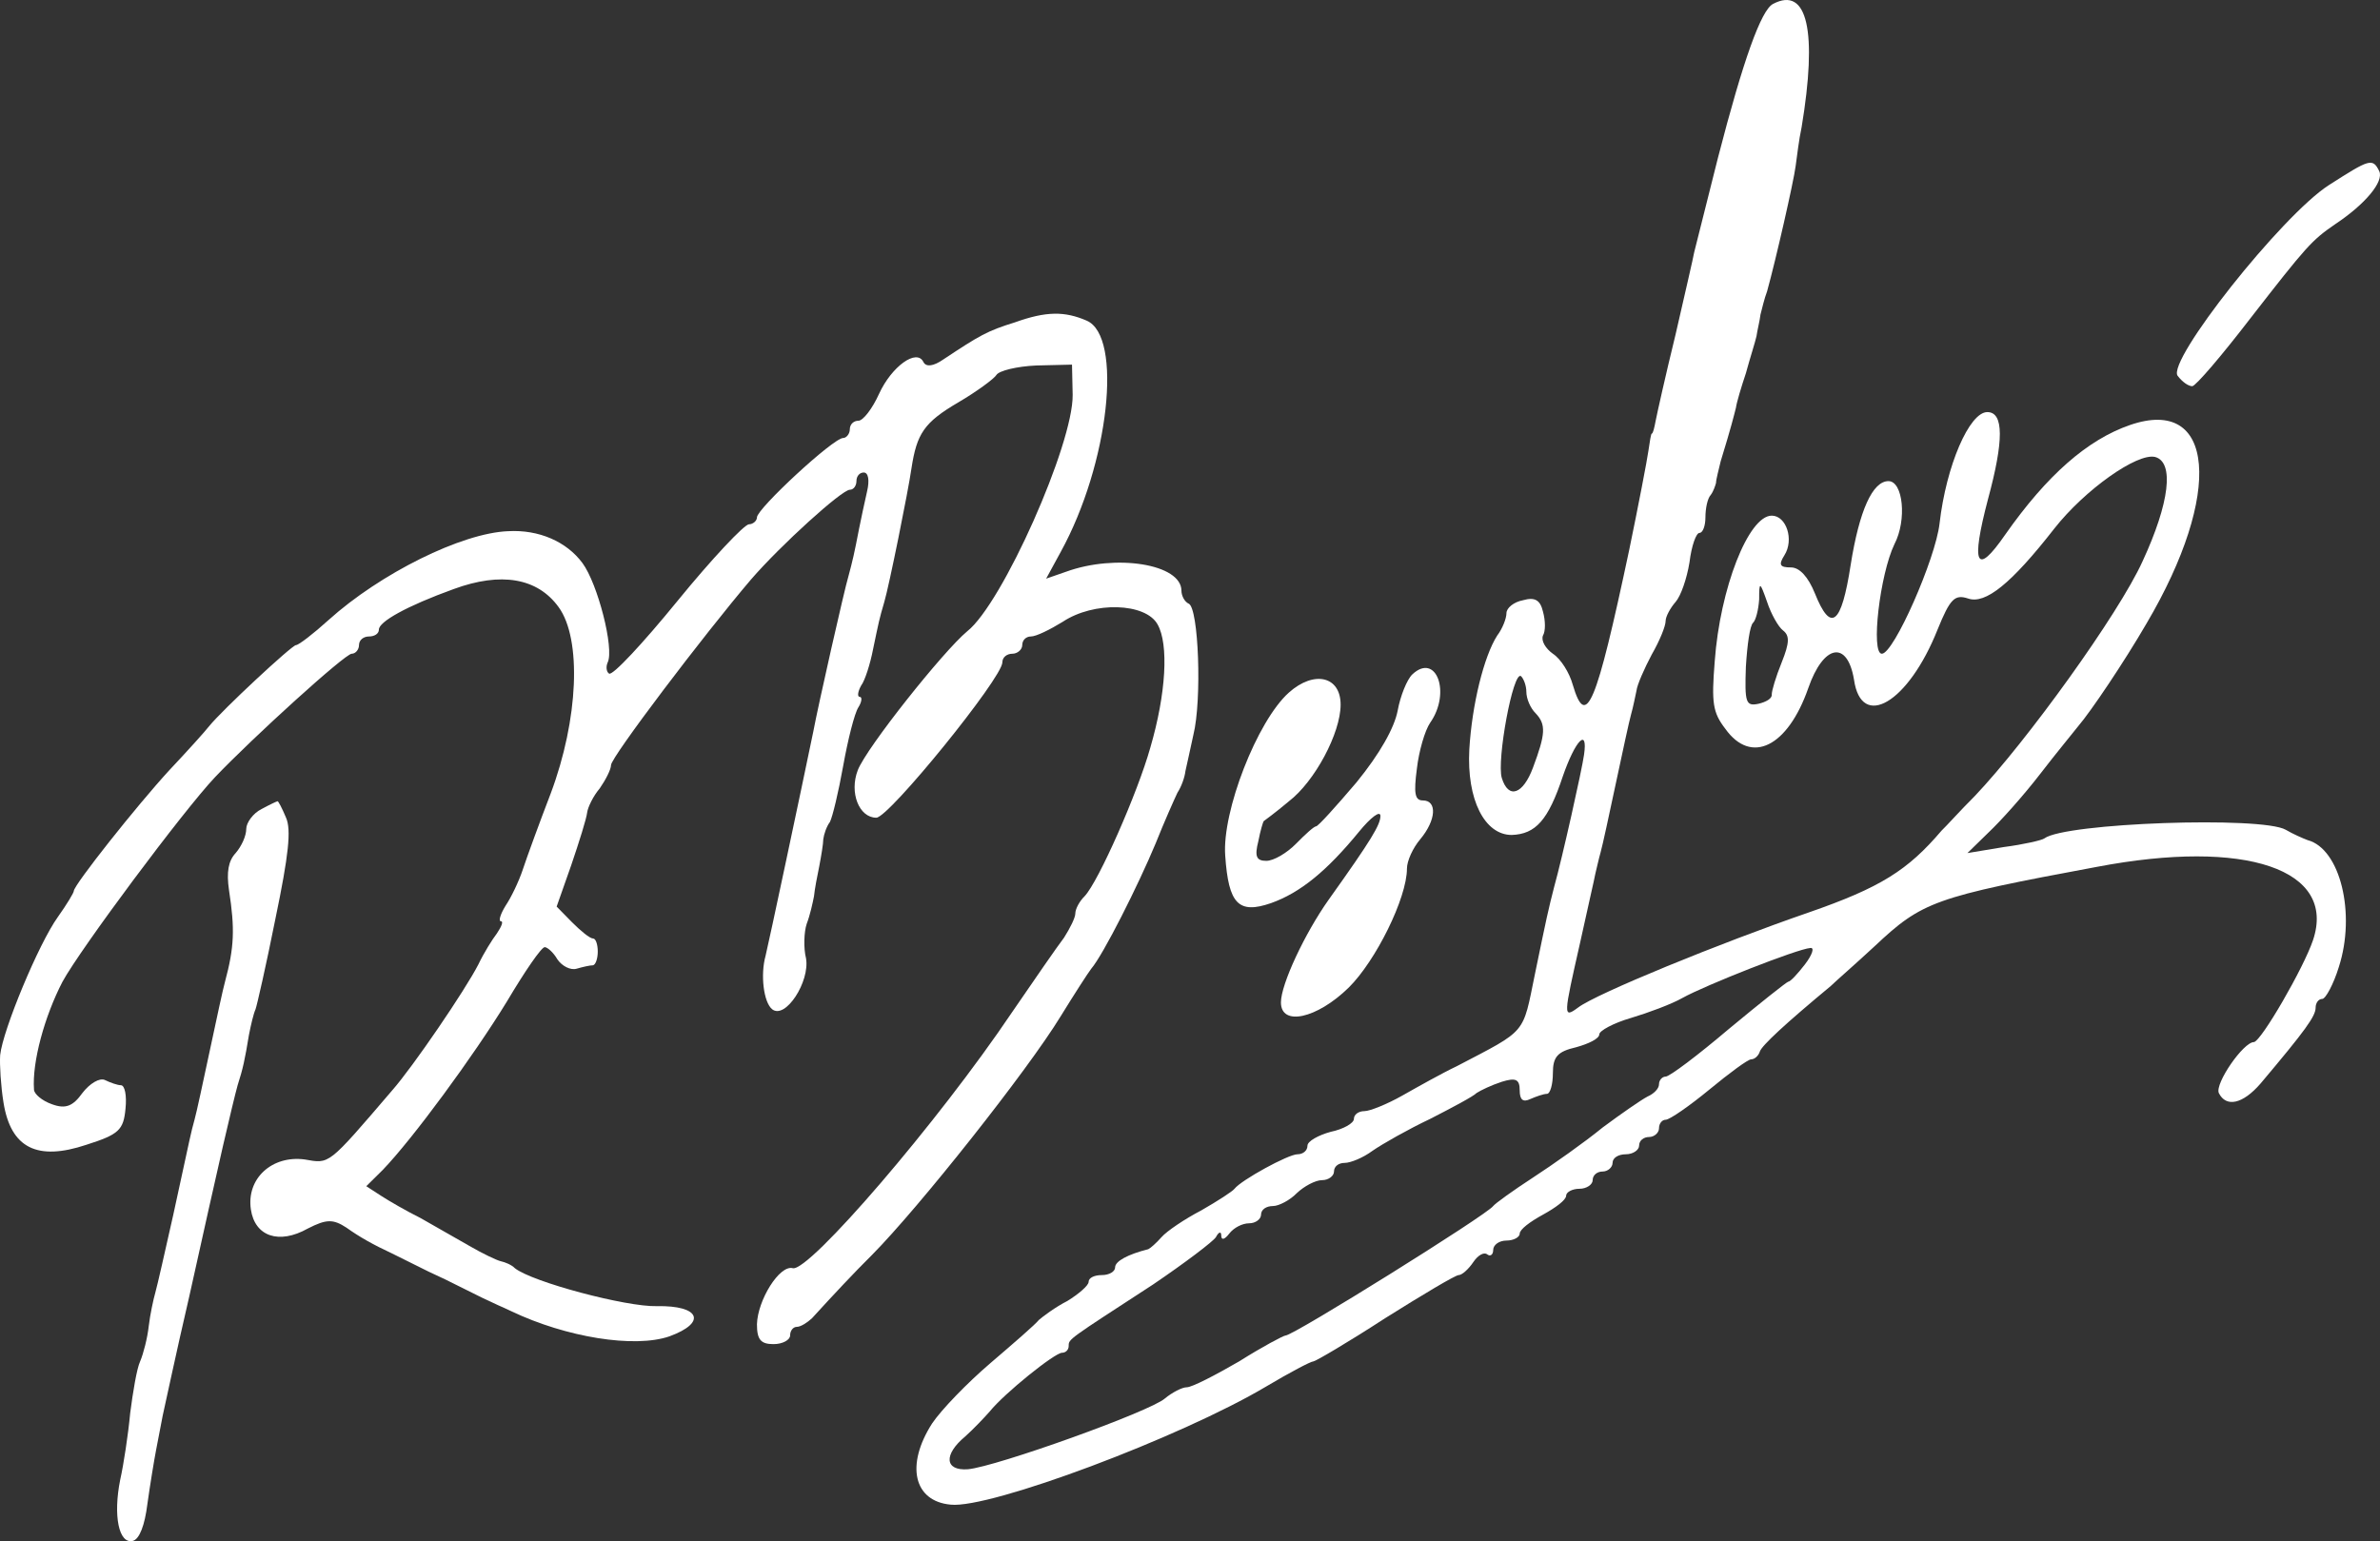
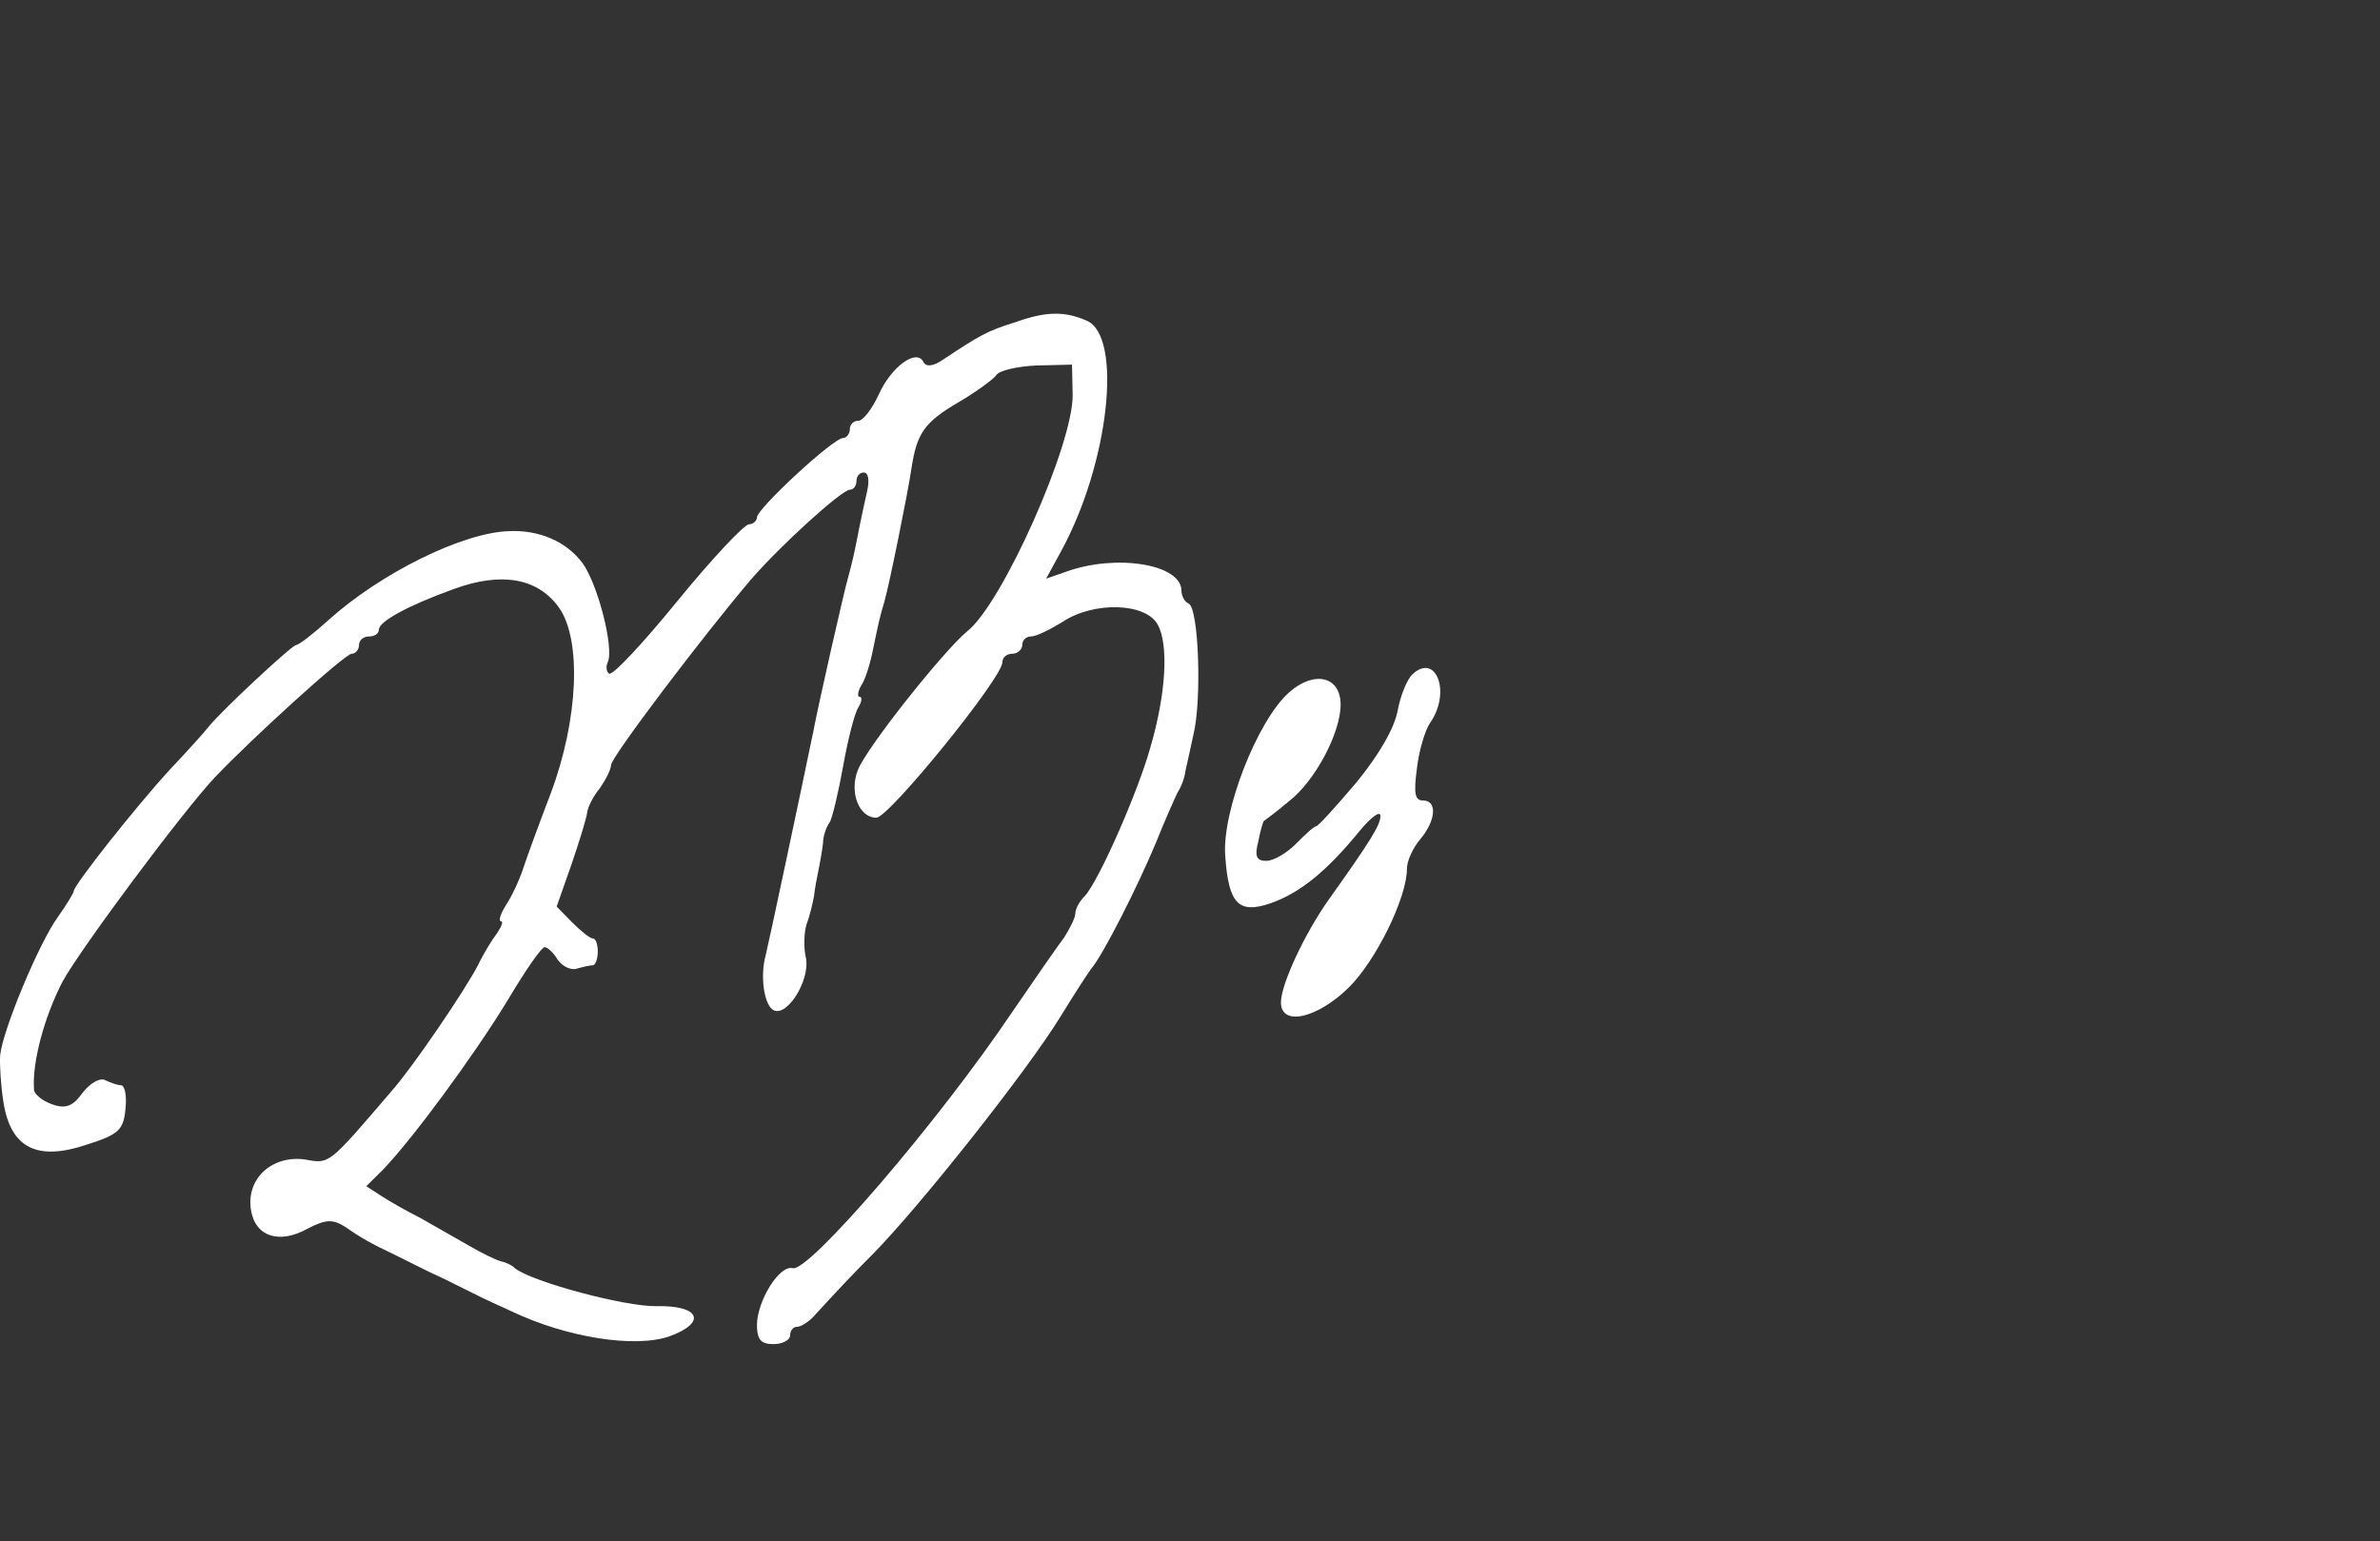
<svg xmlns="http://www.w3.org/2000/svg" width="193" height="125" viewBox="0 0 193 125" fill="none">
  <rect x="0" y="0" width="193" height="125" fill="#333333" stroke="none" />
-   <path d="M143.783 0.316C142.815 0.806 141.363 4.866 139.319 12.775C138.351 16.625 137.49 20.055 137.383 20.475C137.329 20.825 136.63 23.835 135.877 27.124C135.07 30.414 134.371 33.564 134.263 34.124C134.156 34.684 134.048 35.174 133.941 35.174C133.887 35.174 133.779 35.804 133.672 36.574C133.564 37.344 132.865 40.983 132.112 44.623C129.423 57.292 128.616 59.182 127.54 55.542C127.271 54.562 126.572 53.443 125.927 53.023C125.335 52.602 124.958 51.973 125.12 51.553C125.335 51.203 125.335 50.363 125.12 49.593C124.905 48.683 124.474 48.403 123.506 48.683C122.753 48.823 122.162 49.313 122.162 49.733C122.162 50.153 121.839 50.993 121.409 51.553C120.333 53.233 119.365 57.152 119.15 60.792C118.934 64.852 120.387 67.722 122.592 67.722C124.528 67.651 125.55 66.532 126.733 62.962C127.755 60.022 128.777 58.972 128.454 61.212C128.293 62.402 126.68 69.611 126.034 71.921C125.55 73.811 125.442 74.301 124.474 78.991C123.452 83.96 123.883 83.47 118.128 86.48C116.944 87.04 114.954 88.16 113.717 88.86C112.48 89.56 111.082 90.12 110.651 90.12C110.167 90.12 109.791 90.4 109.791 90.75C109.791 91.1 108.93 91.59 107.908 91.8C106.886 92.08 106.026 92.57 106.026 92.92C106.026 93.34 105.649 93.62 105.219 93.62C104.466 93.62 100.647 95.719 100.109 96.419C99.948 96.629 98.765 97.399 97.42 98.169C96.076 98.869 94.623 99.849 94.193 100.339C93.763 100.829 93.279 101.249 93.117 101.319C91.45 101.739 90.428 102.299 90.428 102.789C90.428 103.139 89.944 103.419 89.352 103.419C88.761 103.419 88.277 103.629 88.277 103.979C88.277 104.259 87.47 104.959 86.555 105.519C85.587 106.009 84.565 106.779 84.243 107.059C83.974 107.409 82.199 108.949 80.316 110.558C78.434 112.168 76.336 114.338 75.583 115.458C73.432 118.818 74.077 121.758 77.089 122.038C80.263 122.388 95.753 116.578 102.691 112.448C104.574 111.328 106.295 110.418 106.51 110.418C106.671 110.418 109.307 108.879 112.319 106.919C115.331 105.029 118.02 103.419 118.289 103.419C118.558 103.419 119.096 102.929 119.472 102.369C119.849 101.809 120.333 101.529 120.602 101.739C120.871 101.949 121.086 101.739 121.086 101.389C121.086 100.969 121.57 100.619 122.162 100.619C122.753 100.619 123.237 100.339 123.237 100.059C123.237 99.709 124.098 99.079 125.12 98.519C126.142 97.959 127.002 97.329 127.002 96.979C127.002 96.699 127.486 96.419 128.078 96.419C128.67 96.419 129.154 96.07 129.154 95.719C129.154 95.299 129.53 95.019 129.96 95.019C130.391 95.019 130.767 94.67 130.767 94.32C130.767 93.9 131.251 93.62 131.843 93.62C132.435 93.62 132.919 93.27 132.919 92.92C132.919 92.5 133.295 92.22 133.725 92.22C134.156 92.22 134.532 91.87 134.532 91.52C134.532 91.1 134.801 90.82 135.07 90.82C135.393 90.82 137.006 89.7 138.62 88.37C140.234 87.04 141.74 85.92 142.008 85.92C142.277 85.92 142.6 85.64 142.708 85.29C142.869 84.8 144.752 83.05 148.463 79.971C148.893 79.551 150.507 78.151 152.013 76.751C155.885 73.111 156.853 72.761 170.031 70.311C182.133 68.001 189.501 70.521 187.565 76.261C186.812 78.501 183.37 84.45 182.778 84.52C181.917 84.52 179.605 87.88 179.927 88.65C180.519 89.84 181.864 89.56 183.316 87.88C186.973 83.54 187.78 82.42 187.78 81.721C187.78 81.371 187.995 81.02 188.318 81.02C188.587 81.02 189.232 79.831 189.662 78.431C191.061 74.091 189.77 68.841 187.135 68.141C186.758 68.001 185.951 67.651 185.36 67.302C183.423 66.182 167.449 66.742 165.782 68.001C165.62 68.141 164.114 68.491 162.501 68.701L159.543 69.191L161.264 67.511C162.232 66.602 164.114 64.502 165.459 62.752C166.75 61.072 168.202 59.322 168.525 58.902C169.547 57.712 172.236 53.722 174.065 50.573C180.304 40.003 179.605 32.094 172.72 34.474C169.278 35.664 165.997 38.533 162.608 43.363C160.242 46.793 159.811 45.813 161.21 40.493C162.501 35.734 162.501 33.424 161.156 33.424C159.704 33.424 157.821 37.764 157.284 42.453C156.961 45.323 153.572 53.023 152.604 53.023C151.69 53.023 152.443 46.583 153.626 44.133C154.648 42.173 154.325 39.023 153.142 39.023C151.851 39.023 150.776 41.403 150.076 45.813C149.323 50.713 148.463 51.343 147.172 48.123C146.634 46.793 145.935 46.023 145.236 46.023C144.321 46.023 144.214 45.813 144.698 45.043C145.505 43.783 144.859 41.823 143.676 41.823C141.793 41.823 139.481 47.703 139.05 53.653C138.781 57.012 138.889 57.782 139.911 59.112C142.008 62.052 144.967 60.582 146.634 55.822C147.871 52.253 149.807 51.903 150.345 55.122C150.937 59.252 154.756 57.012 157.122 51.063C158.144 48.543 158.521 48.193 159.596 48.543C160.995 49.033 163.092 47.353 166.588 42.873C169.063 39.724 173.312 36.714 174.764 37.064C176.324 37.484 175.947 40.773 173.742 45.533C171.806 49.803 164.329 60.162 160.134 64.572C159.005 65.692 157.821 67.022 157.445 67.371C154.702 70.591 152.497 71.991 146.634 74.021C139.534 76.471 129.423 80.601 127.97 81.721C126.733 82.63 126.787 82.42 128.132 76.471C128.723 73.741 129.315 71.221 129.369 70.871C129.476 70.451 129.638 69.681 129.799 69.121C129.96 68.561 130.498 66.042 131.036 63.522C131.574 61.002 132.112 58.482 132.273 57.922C132.435 57.362 132.596 56.522 132.704 56.032C132.757 55.542 133.349 54.212 133.941 53.093C134.586 51.973 135.07 50.783 135.07 50.363C135.07 50.013 135.447 49.313 135.877 48.823C136.307 48.333 136.791 46.933 137.006 45.603C137.168 44.273 137.544 43.223 137.813 43.223C138.082 43.223 138.297 42.663 138.297 41.963C138.297 41.263 138.459 40.423 138.728 40.143C138.943 39.863 139.104 39.373 139.158 39.163C139.158 38.883 139.373 38.114 139.534 37.414C140.395 34.614 140.61 33.704 140.771 33.074C140.825 32.654 141.202 31.394 141.578 30.274C141.901 29.084 142.331 27.754 142.439 27.264C142.493 26.844 142.708 26.004 142.761 25.515C142.869 25.095 143.084 24.185 143.299 23.625C143.999 21.105 145.451 14.735 145.612 13.475C145.72 12.705 145.881 11.306 146.096 10.325C147.387 2.556 146.58 -1.154 143.783 0.316ZM144.59 51.133C145.128 51.553 145.128 52.113 144.483 53.722C143.999 54.912 143.676 56.032 143.676 56.312C143.73 56.662 143.192 56.942 142.6 57.082C141.578 57.292 141.471 57.012 141.578 54.072C141.686 52.323 141.901 50.713 142.17 50.503C142.385 50.293 142.6 49.453 142.654 48.613C142.654 47.143 142.708 47.143 143.299 48.823C143.622 49.803 144.214 50.853 144.59 51.133ZM123.775 56.102C123.775 56.662 124.098 57.432 124.528 57.852C125.389 58.762 125.335 59.532 124.313 62.262C123.506 64.432 122.323 64.852 121.785 63.102C121.355 61.702 122.699 54.352 123.345 54.842C123.56 55.052 123.775 55.612 123.775 56.102ZM146.365 78.221C145.773 78.991 145.182 79.621 145.02 79.621C144.913 79.621 142.708 81.371 140.18 83.47C137.706 85.57 135.393 87.32 135.07 87.32C134.801 87.32 134.532 87.6 134.532 87.95C134.532 88.3 134.102 88.72 133.618 88.93C133.08 89.21 131.466 90.33 129.96 91.45C128.508 92.64 125.927 94.46 124.313 95.51C122.699 96.559 121.247 97.609 121.086 97.819C120.602 98.519 104.896 108.319 104.251 108.319C104.09 108.319 102.368 109.229 100.486 110.418C98.55 111.538 96.667 112.518 96.237 112.518C95.86 112.518 95.054 112.938 94.462 113.428C93.279 114.478 80.8 118.958 78.488 119.168C76.605 119.308 76.498 117.978 78.272 116.508C78.972 115.878 79.832 114.968 80.263 114.478C81.446 113.008 85.534 109.719 86.125 109.719C86.394 109.719 86.663 109.509 86.663 109.159C86.663 108.599 86.609 108.669 93.494 104.189C96.076 102.439 98.388 100.689 98.603 100.339C98.819 99.919 99.034 99.849 99.034 100.199C99.034 100.619 99.303 100.549 99.679 100.059C100.056 99.569 100.755 99.219 101.293 99.219C101.831 99.219 102.261 98.869 102.261 98.519C102.261 98.099 102.691 97.819 103.229 97.819C103.713 97.819 104.627 97.329 105.165 96.769C105.757 96.21 106.671 95.719 107.209 95.719C107.747 95.719 108.177 95.37 108.177 95.019C108.177 94.6 108.554 94.32 109.038 94.32C109.522 94.32 110.544 93.9 111.297 93.34C112.104 92.78 114.201 91.59 115.976 90.75C117.751 89.84 119.472 88.93 119.741 88.65C120.064 88.44 120.925 88.02 121.785 87.74C122.915 87.39 123.237 87.53 123.237 88.44C123.237 89.21 123.506 89.42 124.098 89.14C124.582 88.93 125.174 88.72 125.442 88.72C125.711 88.72 125.927 87.95 125.927 87.04C125.927 85.71 126.303 85.29 127.809 84.94C128.831 84.66 129.692 84.24 129.692 83.89C129.692 83.61 130.821 82.98 132.273 82.56C133.672 82.141 135.554 81.441 136.415 80.951C138.297 79.901 145.773 76.961 146.795 76.891C147.172 76.821 146.957 77.451 146.365 78.221Z" fill="white" />
-   <path d="M188.855 15.014C185.036 17.464 175.677 29.293 176.592 30.483C176.968 30.973 177.452 31.323 177.775 31.323C178.044 31.323 180.142 28.873 182.454 25.864C187.08 19.914 187.456 19.494 189.393 18.164C191.813 16.554 193.319 14.734 192.943 13.895C192.405 12.774 192.136 12.915 188.855 15.014Z" fill="white" />
  <path d="M82.306 26.144C80.047 26.844 79.455 27.194 76.497 29.154C75.69 29.714 75.098 29.784 74.883 29.364C74.345 28.244 72.302 29.714 71.28 31.954C70.742 33.144 69.989 34.124 69.612 34.124C69.236 34.124 68.913 34.404 68.913 34.824C68.913 35.174 68.644 35.524 68.375 35.524C67.568 35.524 61.383 41.263 61.383 41.963C61.383 42.243 61.06 42.523 60.738 42.523C60.361 42.523 57.726 45.323 54.929 48.753C52.132 52.183 49.658 54.842 49.389 54.632C49.174 54.492 49.12 54.072 49.281 53.722C49.819 52.602 48.474 47.353 47.237 45.673C45.947 43.923 43.688 42.943 41.214 43.083C37.449 43.223 30.833 46.513 26.638 50.293C25.401 51.413 24.217 52.323 24.002 52.323C23.679 52.323 18.032 57.572 16.956 58.902C16.634 59.322 15.181 60.932 13.729 62.472C11.094 65.342 5.984 71.781 5.984 72.271C5.984 72.411 5.392 73.391 4.693 74.371C3.133 76.541 0.229 83.54 0.014 85.57C-0.04 86.34 0.067 88.09 0.283 89.42C0.874 93.13 3.026 94.18 7.006 92.85C9.641 92.01 10.018 91.66 10.179 89.91C10.287 88.86 10.125 88.02 9.803 88.02C9.534 88.02 8.942 87.81 8.512 87.6C8.082 87.39 7.275 87.88 6.683 88.65C5.93 89.7 5.338 89.98 4.209 89.56C3.402 89.28 2.757 88.72 2.757 88.37C2.595 86.13 3.617 82.42 5.07 79.621C6.522 76.961 14.858 65.762 17.44 63.032C20.506 59.812 27.982 53.023 28.52 53.023C28.843 53.023 29.112 52.672 29.112 52.323C29.112 51.903 29.488 51.623 29.919 51.623C30.349 51.623 30.725 51.413 30.725 51.063C30.725 50.433 32.931 49.173 36.803 47.773C40.622 46.373 43.58 46.863 45.301 49.243C47.184 51.833 46.915 58.342 44.656 64.362C43.741 66.742 42.719 69.541 42.397 70.521C42.074 71.501 41.429 72.831 40.998 73.461C40.568 74.161 40.407 74.721 40.622 74.721C40.837 74.721 40.676 75.141 40.299 75.701C39.923 76.191 39.223 77.311 38.793 78.221C37.717 80.321 33.468 86.55 31.801 88.44C26.53 94.6 26.745 94.39 24.701 94.04C22.066 93.69 19.968 95.579 20.345 98.099C20.667 100.269 22.604 100.969 24.97 99.639C26.476 98.869 27.014 98.869 28.09 99.569C29.166 100.339 30.295 100.969 31.801 101.669C32.07 101.809 32.662 102.089 34.759 103.139C35.351 103.419 35.943 103.699 36.104 103.769C36.373 103.909 36.964 104.189 39.062 105.239C39.654 105.519 40.245 105.799 40.407 105.869C40.568 105.939 41.052 106.149 41.482 106.359C45.893 108.459 51.433 109.369 54.283 108.389C57.349 107.269 56.758 105.869 53.261 105.939C50.787 106.009 43.15 103.979 41.751 102.859C41.482 102.579 40.945 102.369 40.622 102.299C40.299 102.229 39.116 101.669 38.04 101.039C36.964 100.409 35.19 99.429 34.114 98.799C32.984 98.239 31.532 97.399 30.887 96.979L29.703 96.21L31.048 94.88C33.468 92.36 38.363 85.71 41.106 81.231C42.558 78.781 43.903 76.821 44.172 76.821C44.387 76.821 44.871 77.241 45.194 77.801C45.57 78.361 46.269 78.711 46.753 78.571C47.237 78.431 47.829 78.291 48.098 78.291C48.313 78.221 48.474 77.731 48.474 77.171C48.474 76.611 48.313 76.121 48.098 76.121C47.829 76.121 47.076 75.491 46.377 74.791L45.14 73.531L46.323 70.171C46.968 68.281 47.56 66.392 47.614 65.902C47.668 65.482 48.098 64.572 48.636 63.942C49.12 63.242 49.55 62.402 49.55 62.052C49.55 61.422 57.08 51.483 60.899 47.003C63.319 44.203 68.268 39.723 68.913 39.723C69.236 39.723 69.451 39.373 69.451 39.023C69.451 38.603 69.72 38.324 70.043 38.324C70.419 38.324 70.527 38.953 70.311 39.863C70.096 40.773 69.827 42.103 69.666 42.873C69.29 44.833 69.128 45.533 68.805 46.723C68.483 47.773 66.331 57.292 65.955 59.322C64.987 64.012 62.297 76.681 62.082 77.521C61.652 79.061 61.921 81.3 62.62 81.861C63.696 82.7 65.686 79.621 65.363 77.731C65.148 76.891 65.202 75.561 65.417 74.931C65.686 74.231 65.901 73.251 66.009 72.691C66.062 72.131 66.278 71.011 66.439 70.241C66.6 69.401 66.762 68.421 66.762 68.071C66.815 67.651 67.031 67.022 67.299 66.671C67.515 66.252 67.999 64.222 68.375 62.122C68.752 60.022 69.29 57.852 69.612 57.362C69.881 56.942 69.935 56.522 69.72 56.522C69.505 56.522 69.558 56.102 69.827 55.612C70.15 55.192 70.58 53.792 70.796 52.672C71.28 50.363 71.28 50.293 71.71 48.823C72.086 47.563 73.646 39.863 73.915 37.974C74.345 35.174 74.937 34.264 77.68 32.654C79.24 31.744 80.638 30.694 80.8 30.414C81.015 30.064 82.467 29.714 84.027 29.644L86.931 29.574L86.985 32.024C87.039 36.014 81.284 48.963 78.433 51.203C76.497 52.812 70.258 60.652 69.558 62.472C68.859 64.292 69.666 66.322 71.064 66.322C72.086 66.322 81.284 54.982 81.284 53.722C81.284 53.303 81.66 53.023 82.091 53.023C82.521 53.023 82.897 52.672 82.897 52.323C82.897 51.903 83.22 51.623 83.597 51.623C84.027 51.623 85.156 51.063 86.178 50.433C88.706 48.753 92.901 48.893 93.87 50.643C94.784 52.253 94.569 56.242 93.278 60.652C92.256 64.292 89.083 71.501 87.953 72.691C87.523 73.111 87.2 73.741 87.2 74.091C87.2 74.441 86.77 75.281 86.286 76.051C85.748 76.751 83.865 79.481 82.091 82.07C76.067 91.03 65.578 103.209 64.287 102.859C63.212 102.579 61.437 105.449 61.383 107.409C61.383 108.669 61.706 109.019 62.728 109.019C63.481 109.019 64.072 108.669 64.072 108.319C64.072 107.899 64.341 107.619 64.61 107.619C64.933 107.619 65.471 107.269 65.847 106.919C67.568 105.029 69.343 103.139 70.688 101.809C74.507 97.959 83.328 86.83 86.017 82.42C87.093 80.671 88.222 78.921 88.491 78.571C89.459 77.451 92.31 71.781 93.708 68.421C94.407 66.671 95.214 64.852 95.483 64.292C95.806 63.802 96.075 63.032 96.129 62.542C96.236 62.122 96.505 60.792 96.774 59.602C97.473 56.802 97.204 49.313 96.397 48.963C96.075 48.823 95.806 48.333 95.806 47.913C95.806 45.743 90.481 44.903 86.447 46.373L84.834 46.933L86.017 44.763C89.943 37.624 91.073 27.264 88.115 26.004C86.34 25.235 84.834 25.235 82.306 26.144Z" fill="white" />
  <path d="M114.523 54.703C114.093 55.122 113.555 56.452 113.34 57.642C113.071 59.042 111.888 61.142 110.005 63.452C108.338 65.412 106.886 67.022 106.724 67.022C106.563 67.022 105.864 67.651 105.111 68.421C104.358 69.191 103.282 69.821 102.69 69.821C101.883 69.821 101.722 69.471 102.045 68.212C102.206 67.372 102.421 66.672 102.475 66.602C102.475 66.602 103.443 65.902 104.519 64.992C106.617 63.382 108.714 59.462 108.714 57.152C108.714 54.842 106.563 54.352 104.519 56.172C101.937 58.482 99.087 65.832 99.356 69.401C99.624 73.321 100.431 74.161 103.067 73.251C105.433 72.411 107.585 70.661 110.22 67.442C111.135 66.322 111.941 65.692 111.941 66.182C111.941 66.882 111.242 68.072 107.746 72.971C105.81 75.701 103.874 79.831 103.874 81.301C103.874 83.26 106.778 82.63 109.36 80.111C111.565 77.941 114.093 72.831 114.093 70.451C114.093 69.821 114.577 68.772 115.169 68.072C116.459 66.532 116.567 64.922 115.384 64.922C114.738 64.922 114.631 64.362 114.9 62.332C115.061 60.932 115.545 59.252 115.975 58.622C117.696 56.172 116.459 52.883 114.523 54.703Z" fill="white" />
-   <path d="M21.206 65.621C20.507 65.971 19.969 66.741 19.969 67.231C19.969 67.791 19.593 68.631 19.109 69.191C18.517 69.821 18.356 70.731 18.571 72.201C19.055 75.35 19.001 76.82 18.248 79.62C18.087 80.18 17.549 82.7 17.011 85.22C16.473 87.74 15.935 90.259 15.774 90.819C15.451 92.009 15.559 91.589 14.053 98.519C13.407 101.389 12.762 104.258 12.601 104.818C12.439 105.378 12.17 106.638 12.063 107.548C11.955 108.528 11.632 109.788 11.364 110.418C11.095 110.978 10.772 112.938 10.557 114.618C10.395 116.368 10.019 118.817 9.75 120.007C9.158 122.947 9.642 125.257 10.772 124.977C11.31 124.837 11.74 123.717 11.955 121.967C12.17 120.427 12.493 118.467 12.654 117.627C12.816 116.718 13.085 115.458 13.192 114.828C13.354 114.128 14.268 109.788 15.344 105.168C16.366 100.549 17.603 95.019 18.087 92.919C18.571 90.819 19.109 88.579 19.27 88.02C19.7 86.69 19.862 85.92 20.184 83.96C20.346 83.12 20.561 82.21 20.722 81.86C20.83 81.58 21.583 78.29 22.336 74.51C23.412 69.331 23.627 67.301 23.196 66.321C22.874 65.551 22.551 64.921 22.497 64.991C22.443 64.991 21.852 65.271 21.206 65.621Z" fill="white" />
</svg>